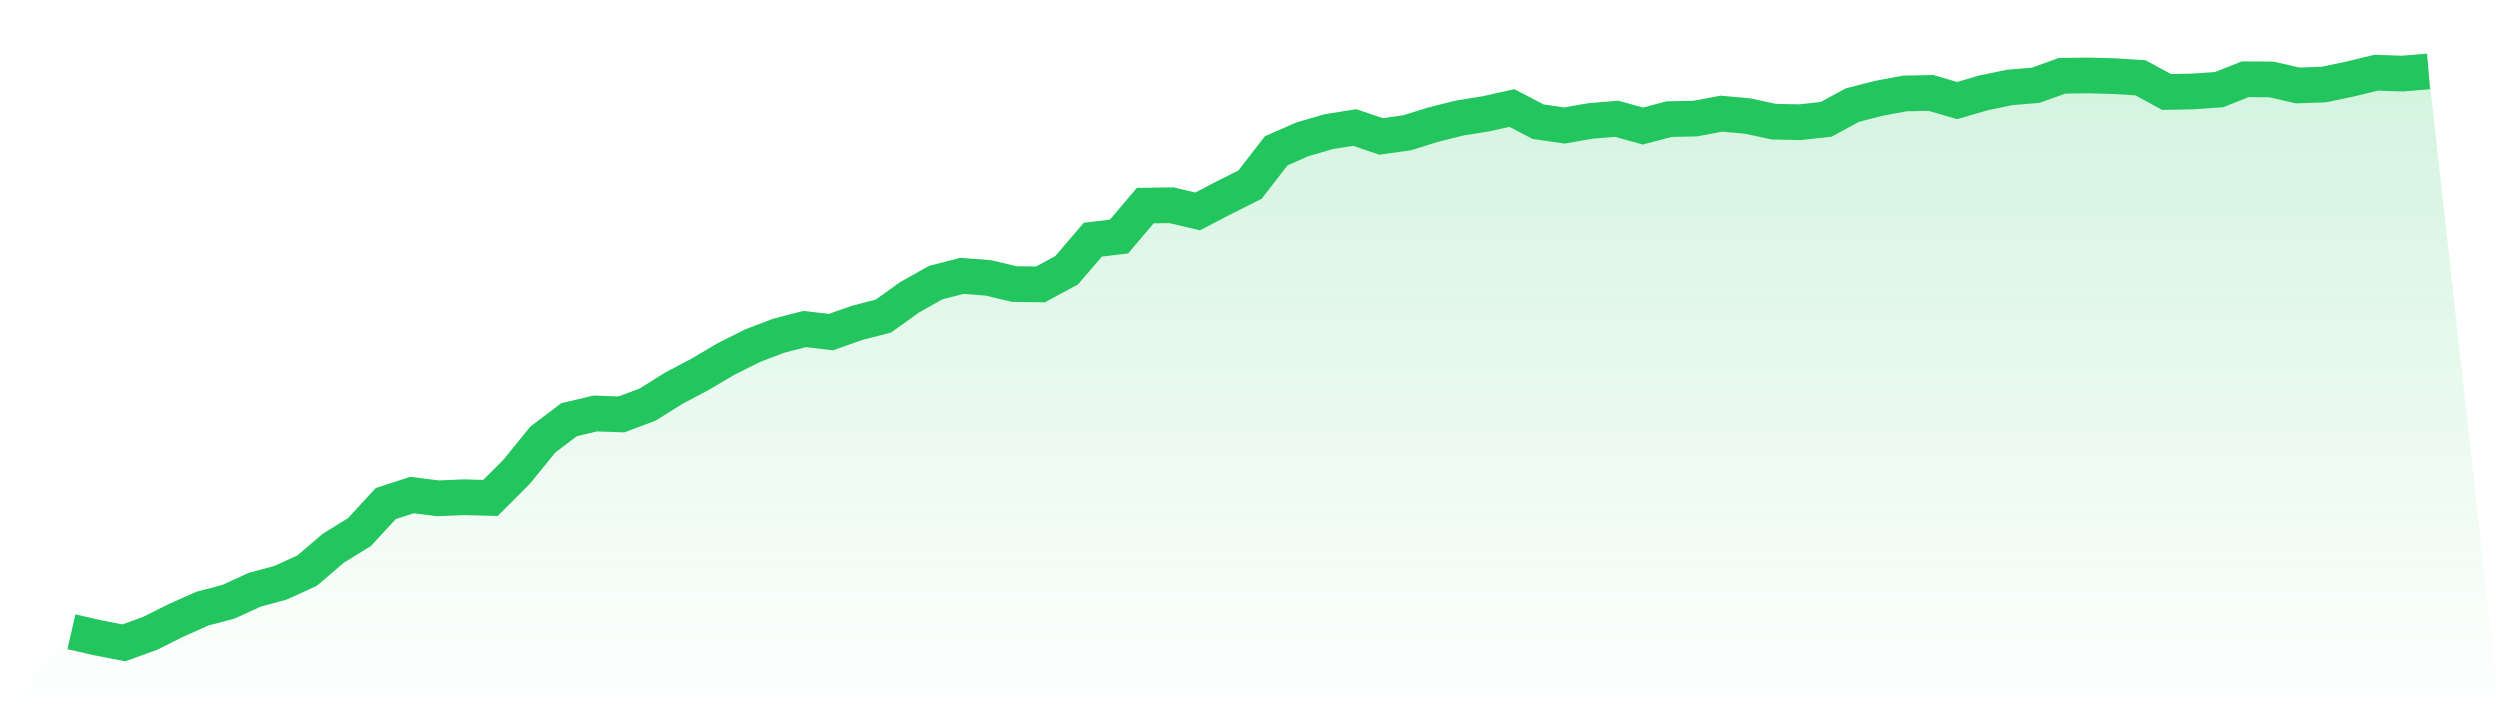
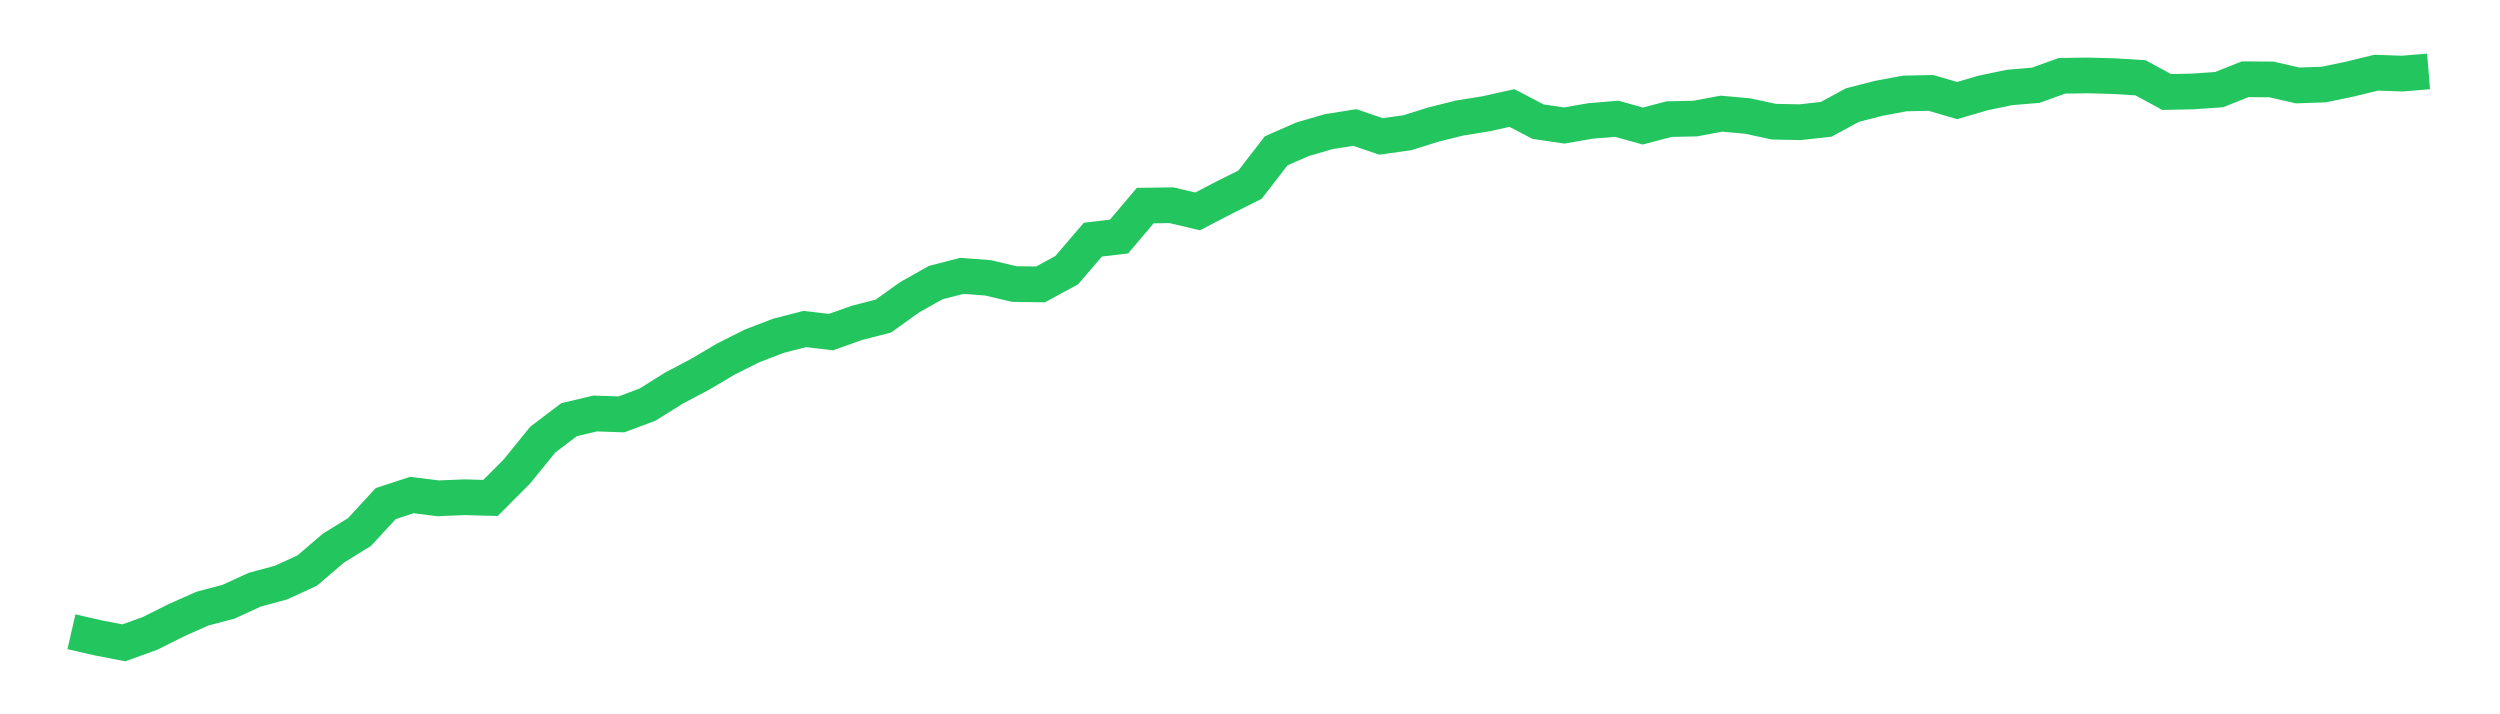
<svg xmlns="http://www.w3.org/2000/svg" viewBox="0 0 140 40">
  <defs>
    <linearGradient id="gradient" x1="0" x2="0" y1="0" y2="1">
      <stop offset="0%" stop-color="#22c55e" stop-opacity="0.2" />
      <stop offset="100%" stop-color="#22c55e" stop-opacity="0" />
    </linearGradient>
  </defs>
-   <path d="M4,35.378 L4,35.378 L5.467,35.715 L6.933,36 L8.4,35.47 L9.867,34.736 L11.333,34.083 L12.8,33.696 L14.267,33.023 L15.733,32.626 L17.2,31.953 L18.667,30.699 L20.133,29.792 L21.6,28.201 L23.067,27.722 L24.533,27.906 L26,27.845 L27.467,27.885 L28.933,26.417 L30.4,24.613 L31.867,23.502 L33.333,23.155 L34.8,23.206 L36.267,22.656 L37.733,21.738 L39.2,20.963 L40.667,20.097 L42.133,19.363 L43.6,18.802 L45.067,18.425 L46.533,18.598 L48,18.078 L49.467,17.701 L50.933,16.651 L52.4,15.825 L53.867,15.448 L55.333,15.56 L56.8,15.907 L58.267,15.927 L59.733,15.132 L61.2,13.42 L62.667,13.246 L64.133,11.513 L65.6,11.493 L67.067,11.839 L68.533,11.075 L70,10.341 L71.467,8.445 L72.933,7.802 L74.4,7.374 L75.867,7.14 L77.333,7.639 L78.8,7.435 L80.267,6.977 L81.733,6.61 L83.2,6.375 L84.667,6.049 L86.133,6.814 L87.6,7.028 L89.067,6.773 L90.533,6.651 L92,7.058 L93.467,6.671 L94.933,6.64 L96.4,6.365 L97.867,6.498 L99.333,6.814 L100.8,6.844 L102.267,6.681 L103.733,5.886 L105.2,5.509 L106.667,5.234 L108.133,5.203 L109.6,5.631 L111.067,5.203 L112.533,4.897 L114,4.775 L115.467,4.245 L116.933,4.224 L118.4,4.265 L119.867,4.357 L121.333,5.152 L122.8,5.121 L124.267,5.019 L125.733,4.438 L127.2,4.449 L128.667,4.785 L130.133,4.734 L131.6,4.428 L133.067,4.071 L134.533,4.122 L136,4 L140,40 L0,40 z" fill="url(#gradient)" />
  <path d="M4,35.378 L4,35.378 L5.467,35.715 L6.933,36 L8.4,35.47 L9.867,34.736 L11.333,34.083 L12.8,33.696 L14.267,33.023 L15.733,32.626 L17.2,31.953 L18.667,30.699 L20.133,29.792 L21.6,28.201 L23.067,27.722 L24.533,27.906 L26,27.845 L27.467,27.885 L28.933,26.417 L30.4,24.613 L31.867,23.502 L33.333,23.155 L34.8,23.206 L36.267,22.656 L37.733,21.738 L39.2,20.963 L40.667,20.097 L42.133,19.363 L43.6,18.802 L45.067,18.425 L46.533,18.598 L48,18.078 L49.467,17.701 L50.933,16.651 L52.4,15.825 L53.867,15.448 L55.333,15.56 L56.8,15.907 L58.267,15.927 L59.733,15.132 L61.2,13.42 L62.667,13.246 L64.133,11.513 L65.6,11.493 L67.067,11.839 L68.533,11.075 L70,10.341 L71.467,8.445 L72.933,7.802 L74.4,7.374 L75.867,7.14 L77.333,7.639 L78.8,7.435 L80.267,6.977 L81.733,6.61 L83.2,6.375 L84.667,6.049 L86.133,6.814 L87.6,7.028 L89.067,6.773 L90.533,6.651 L92,7.058 L93.467,6.671 L94.933,6.64 L96.4,6.365 L97.867,6.498 L99.333,6.814 L100.8,6.844 L102.267,6.681 L103.733,5.886 L105.2,5.509 L106.667,5.234 L108.133,5.203 L109.6,5.631 L111.067,5.203 L112.533,4.897 L114,4.775 L115.467,4.245 L116.933,4.224 L118.4,4.265 L119.867,4.357 L121.333,5.152 L122.8,5.121 L124.267,5.019 L125.733,4.438 L127.2,4.449 L128.667,4.785 L130.133,4.734 L131.6,4.428 L133.067,4.071 L134.533,4.122 L136,4" fill="none" stroke="#22c55e" stroke-width="2" />
</svg>